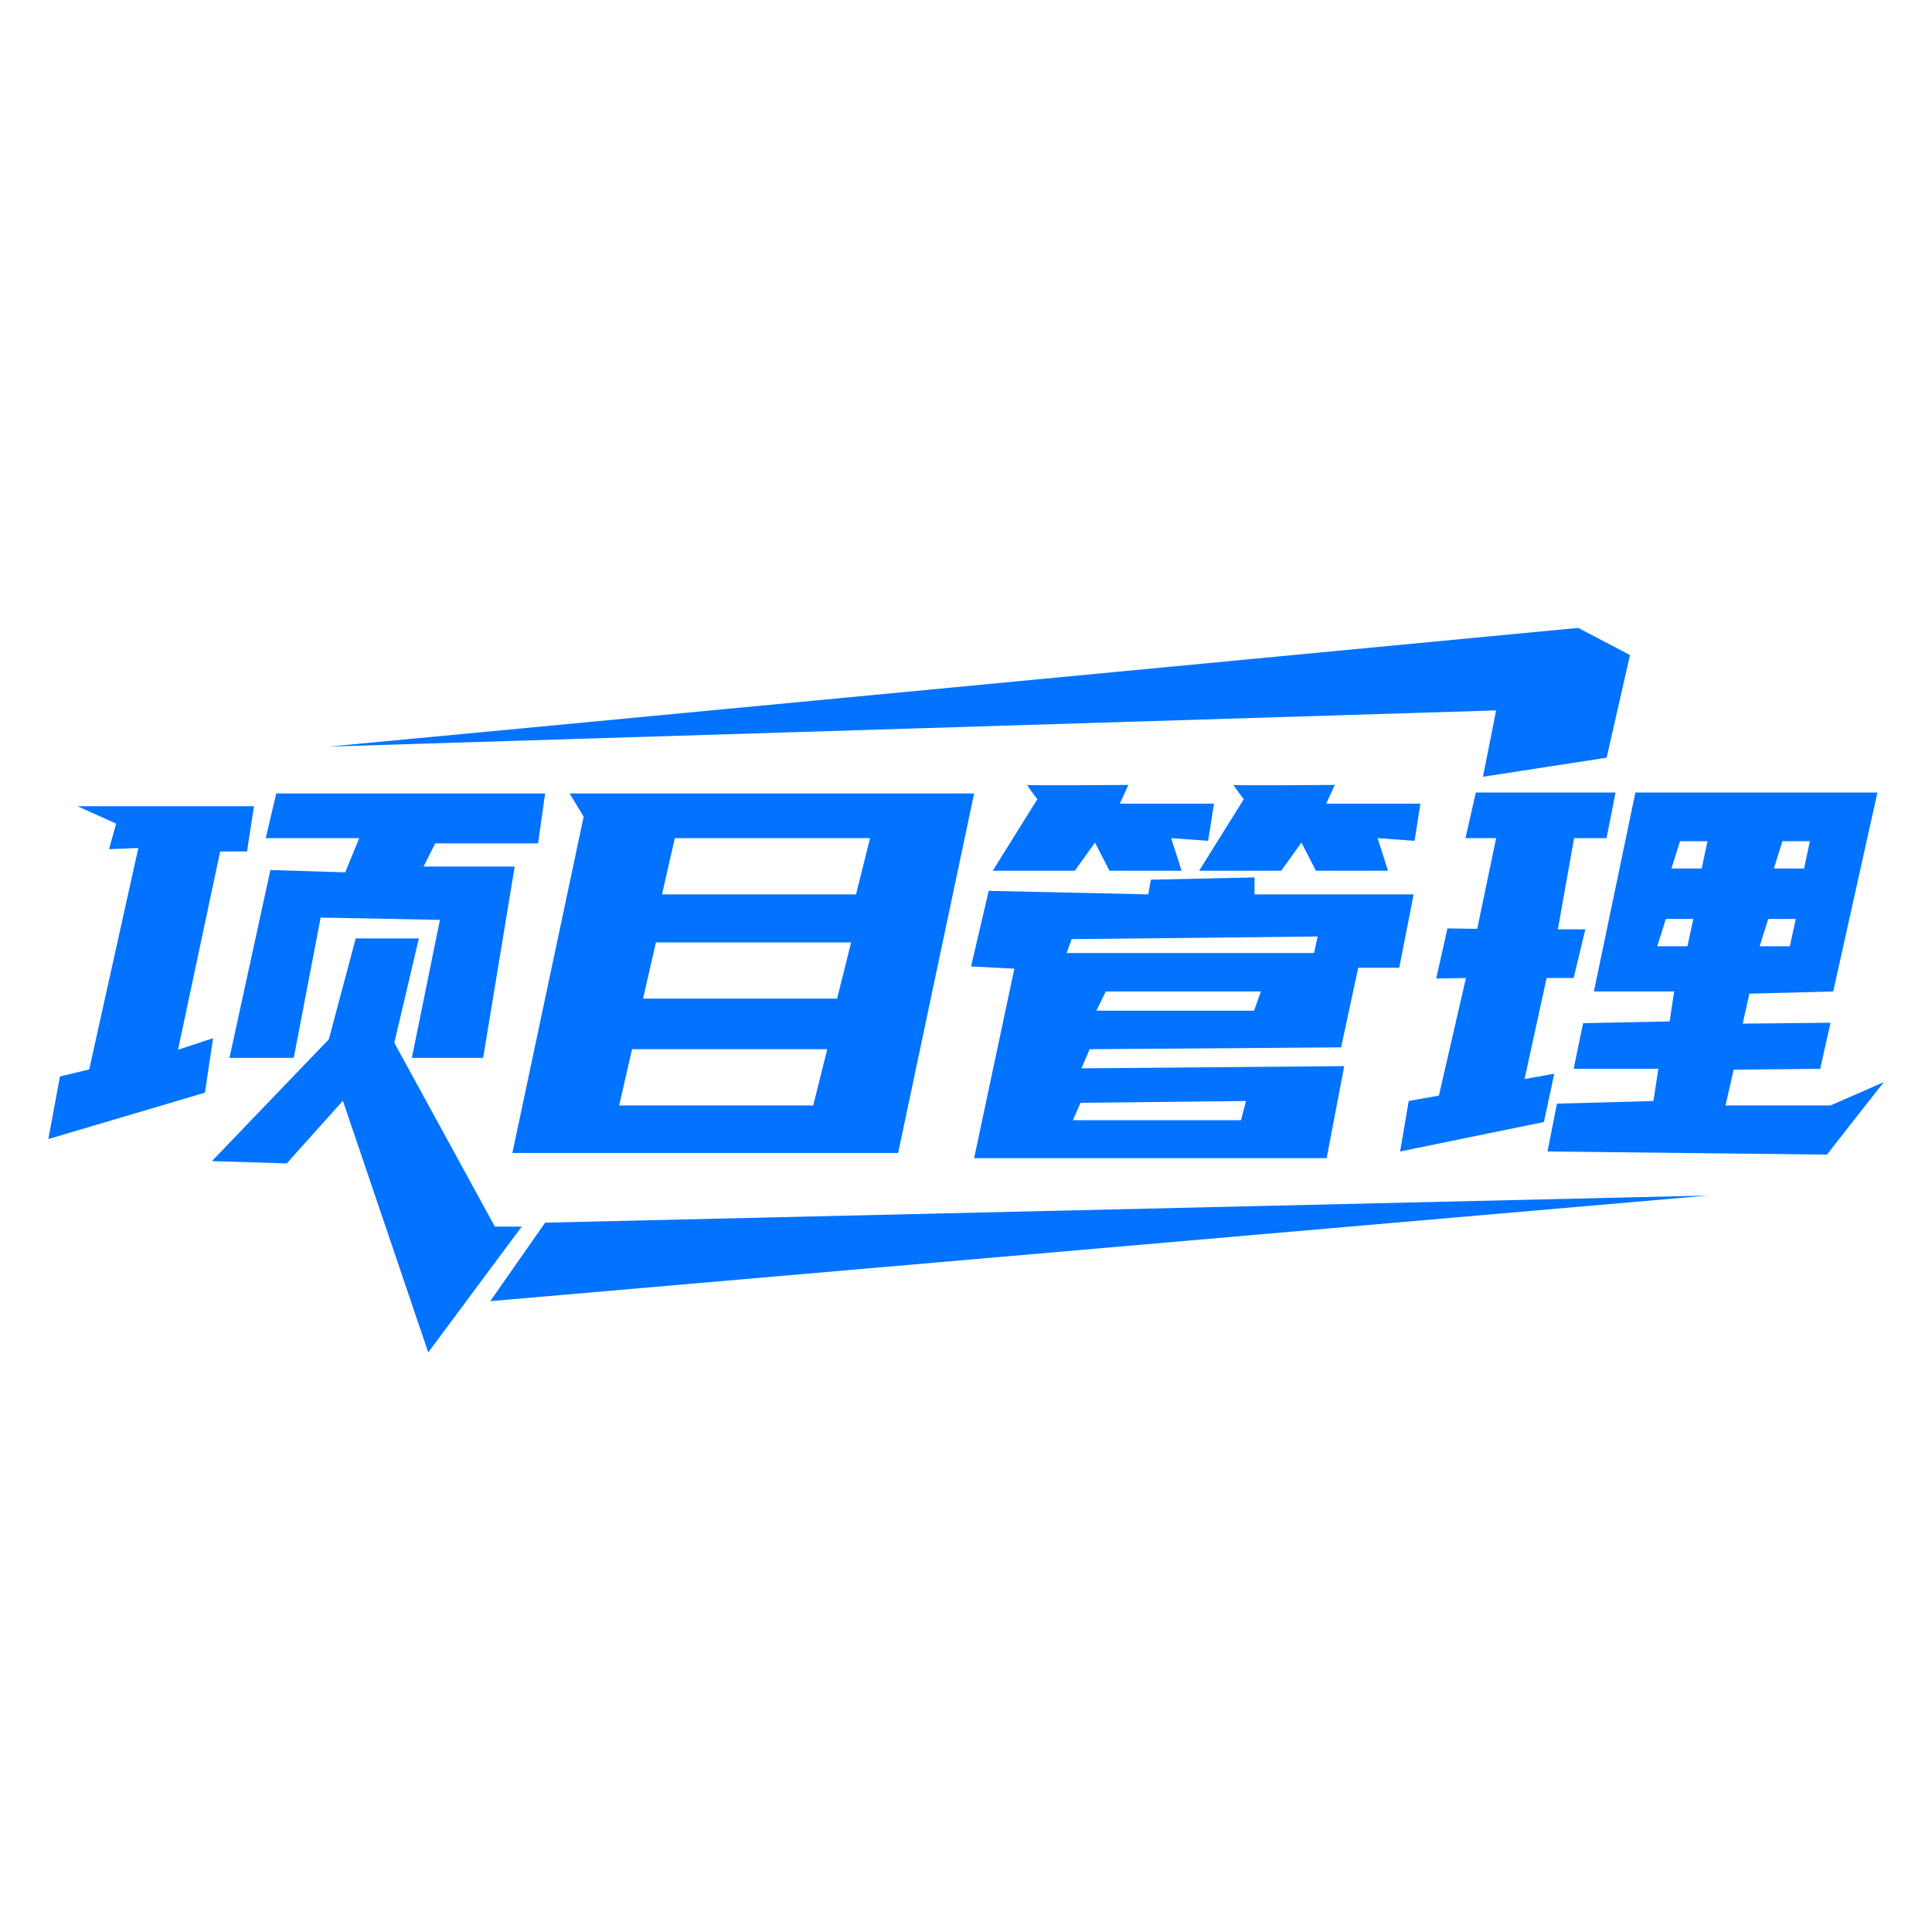
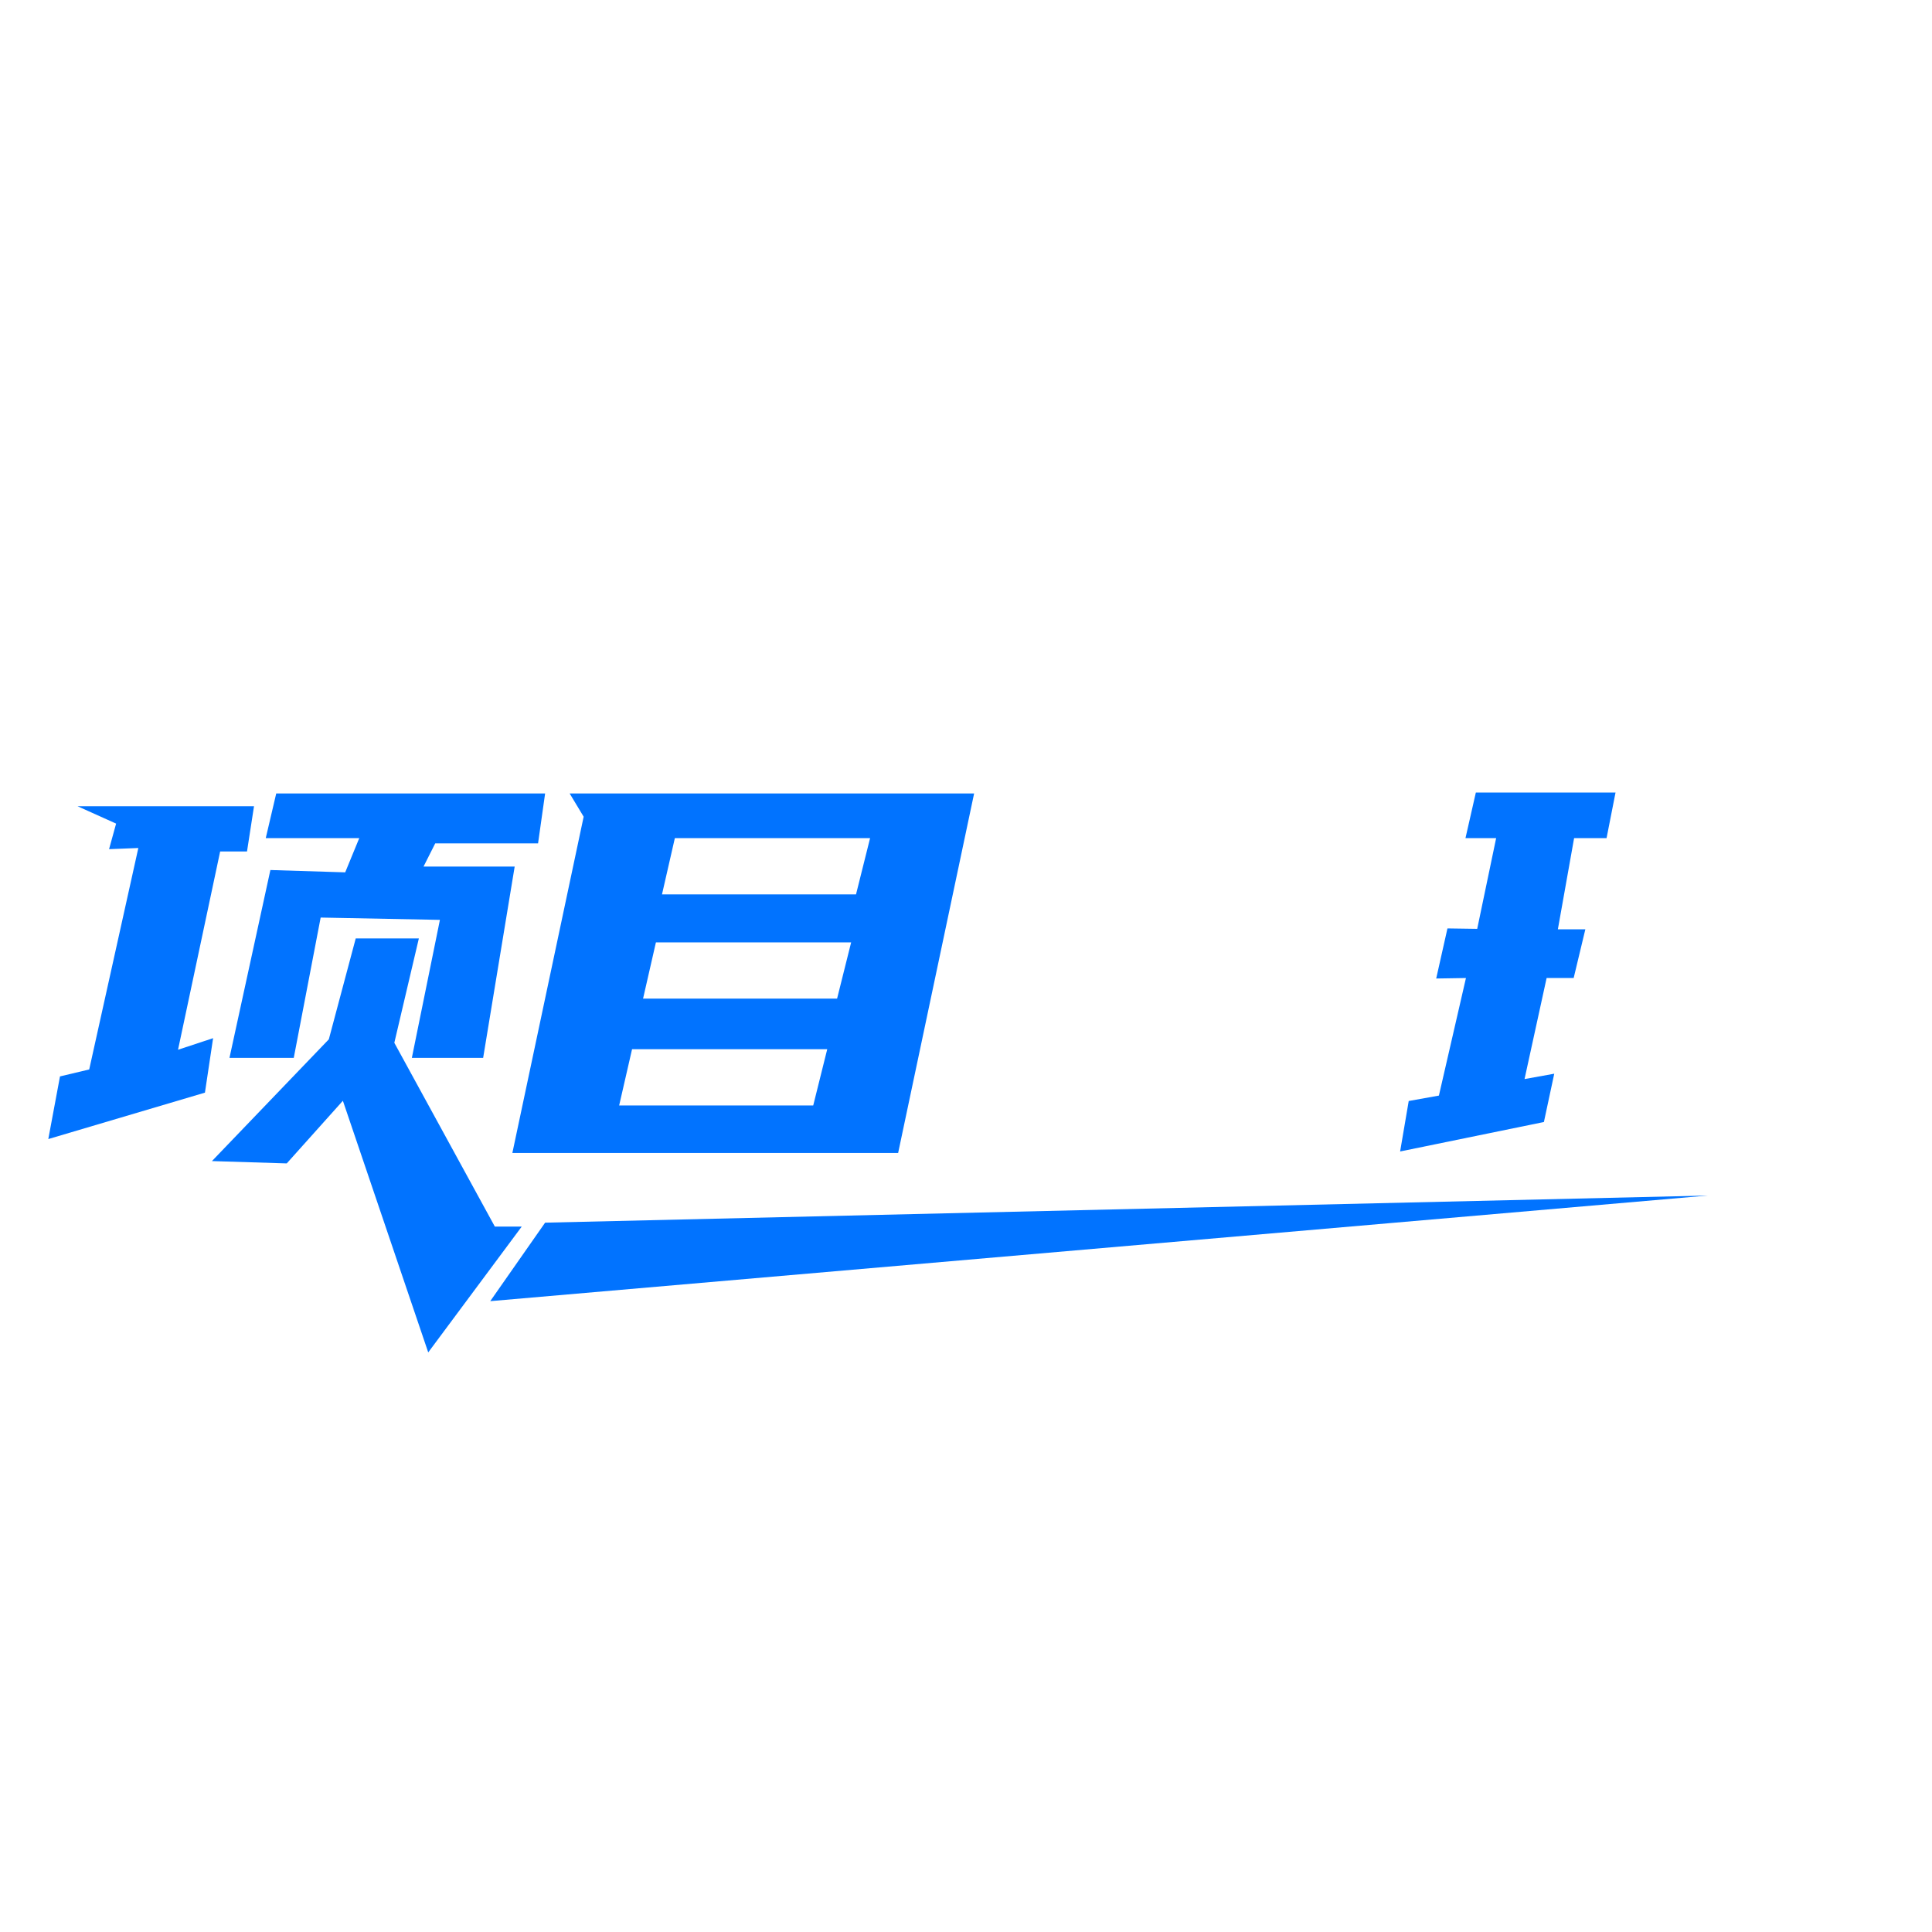
<svg xmlns="http://www.w3.org/2000/svg" width="40" height="40" viewBox="0 0 40 40" fill="none">
  <path d="M8.164 21.59L10.245 25.395H10.802L8.866 28L7.099 22.79L5.937 24.087L4.388 24.039L6.808 21.518L7.365 19.429H8.672L8.164 21.59Z" fill="#0173FF" />
  <path d="M10.15 26.939L11.286 25.314L35.363 24.752L10.15 26.939Z" fill="#0173FF" />
-   <path fill-rule="evenodd" clip-rule="evenodd" d="M25.974 18.517H29.268L28.97 20.036H28.121L27.766 21.684L22.56 21.723L22.391 22.119L27.831 22.073L27.467 23.979H20.168L21.001 20.055L20.105 20.009L20.47 18.444L23.773 18.517L23.828 18.213L25.974 18.166V18.517ZM22.372 22.832L22.214 23.193H25.694L25.797 22.795L22.372 22.832ZM22.699 20.925H25.965L26.105 20.527H22.895L22.699 20.925ZM22.186 19.444L22.084 19.731H27.206L27.281 19.389L22.186 19.444Z" fill="#0173FF" />
-   <path fill-rule="evenodd" clip-rule="evenodd" d="M38.87 16.408L37.955 20.527L36.22 20.573L36.08 21.193L37.899 21.175L37.685 22.128L35.893 22.147L35.725 22.887H37.899L39 22.406L37.824 23.905L32.039 23.84L32.235 22.85L34.232 22.795L34.335 22.128H32.581L32.776 21.184L34.568 21.147L34.661 20.527H33L33.859 16.408H38.87ZM34.489 19.026L34.312 19.591H34.937L35.058 19.026H34.489ZM36.61 19.026L36.432 19.591H37.057L37.179 19.026H36.61ZM34.783 17.417L34.605 17.982H35.231L35.352 17.417H34.783ZM36.903 17.417L36.726 17.982H37.351L37.472 17.417H36.903Z" fill="#0173FF" />
  <path fill-rule="evenodd" clip-rule="evenodd" d="M18.595 23.871H10.608L12.084 16.909L11.794 16.428H20.168L18.595 23.871ZM12.819 22.887H16.837L17.127 21.723H13.086L12.819 22.887ZM13.314 20.675H17.331L17.622 19.511H13.58L13.314 20.675ZM13.706 18.517H17.723L18.014 17.353H13.972L13.706 18.517Z" fill="#0173FF" />
  <path d="M33.262 17.353H32.59L32.254 19.24H32.823L32.581 20.249H32.021L31.564 22.341L32.179 22.23L31.965 23.23L28.988 23.84L29.166 22.795L29.791 22.683L30.351 20.249L29.735 20.259L29.968 19.222L30.584 19.231L30.976 17.353H30.341L30.556 16.408H33.448L33.262 17.353Z" fill="#0173FF" />
  <path d="M5.114 17.629H4.558L3.686 21.734L4.412 21.494L4.243 22.622L1 23.583L1.242 22.286L1.847 22.142L2.864 17.557L2.258 17.581L2.404 17.052L1.605 16.692H5.259L5.114 17.629Z" fill="#0173FF" />
  <path d="M11.14 17.461H9.011L8.769 17.941H10.656L10.003 21.902H8.527L9.108 19.045L6.639 18.997L6.082 21.902H4.751L5.598 18.013L7.147 18.061L7.438 17.353H5.502L5.719 16.428H11.286L11.14 17.461Z" fill="#0173FF" />
-   <path d="M21.477 16.547C21.472 16.54 21.235 16.232 21.272 16.251C21.309 16.269 23.362 16.251 23.362 16.251L23.184 16.639H25.135L25.013 17.408L24.248 17.353L24.463 18.028H22.97L22.671 17.445L22.252 18.028H20.553L21.477 16.547Z" fill="#0173FF" />
-   <path d="M25.75 16.547C25.745 16.54 25.509 16.232 25.545 16.251C25.583 16.269 27.631 16.251 27.635 16.251L27.458 16.639H29.408L29.287 17.408L28.522 17.353L28.737 18.028H27.244L26.945 17.445L26.525 18.028H24.827L25.75 16.547Z" fill="#0173FF" />
-   <path d="M33.747 13.562L33.264 15.687L30.703 16.082L30.976 14.708L6.812 15.457C6.874 15.457 32.66 13.002 32.676 13L33.747 13.562Z" fill="#0173FF" />
</svg>